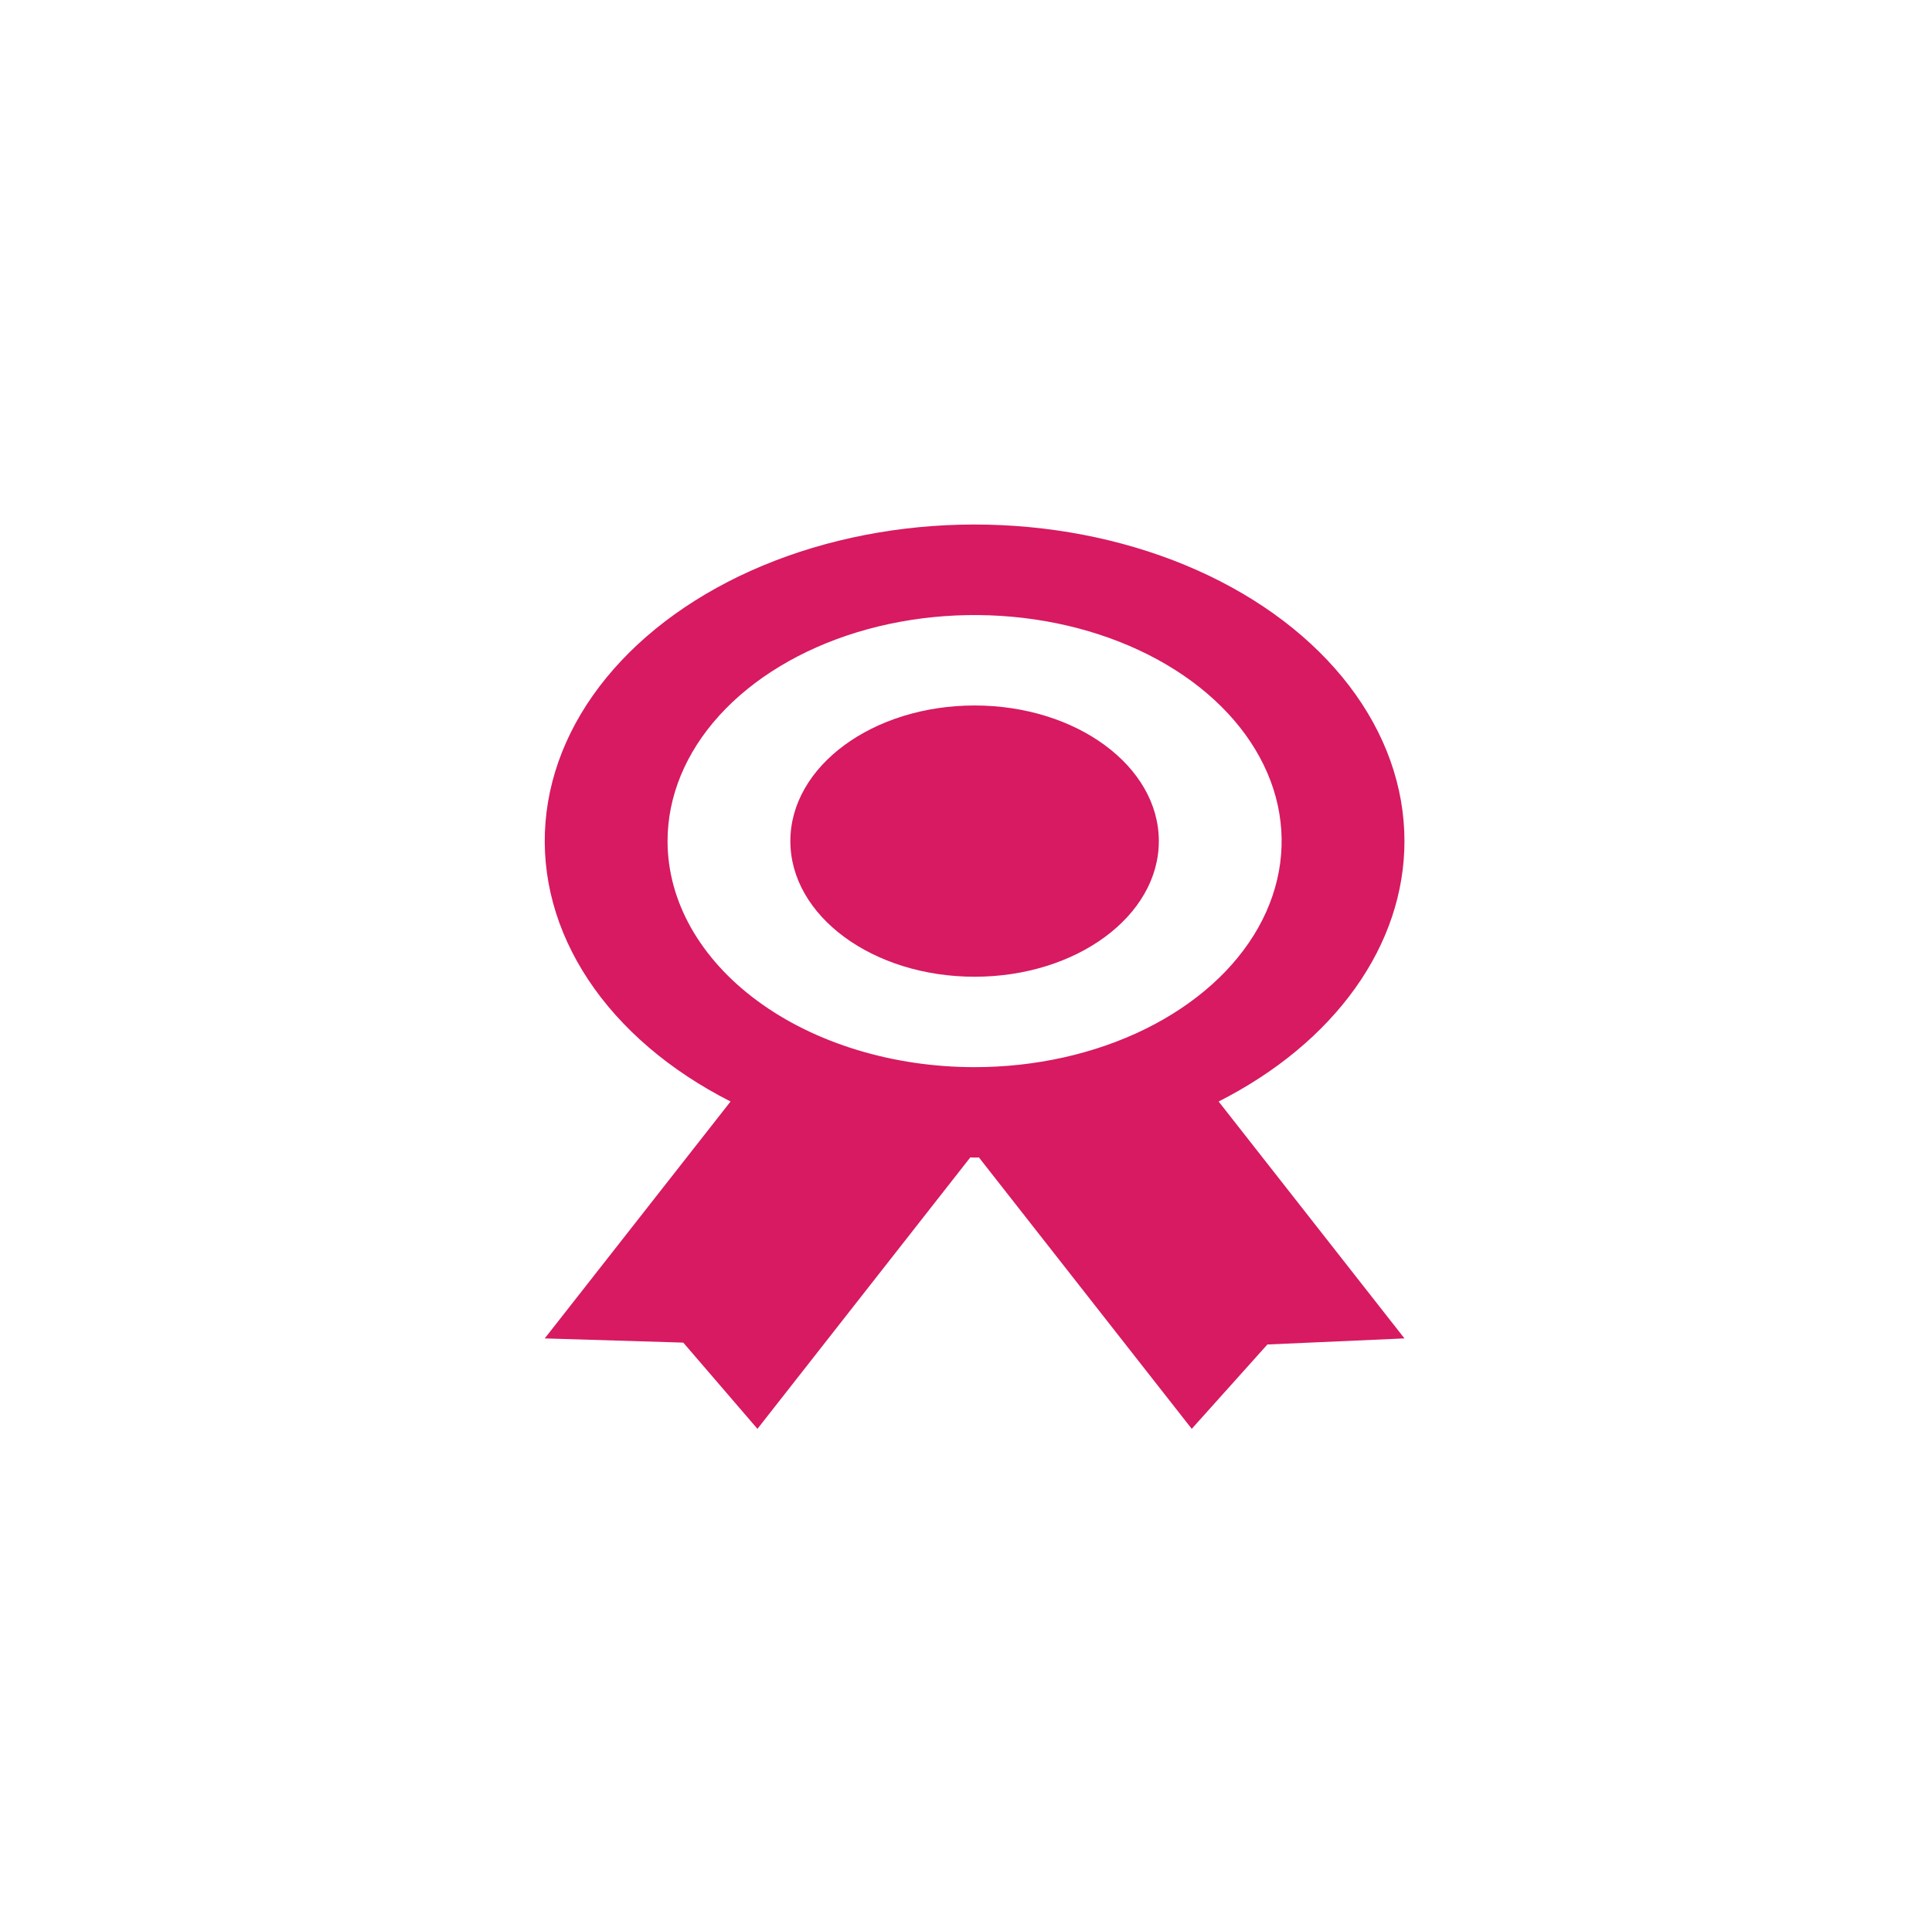
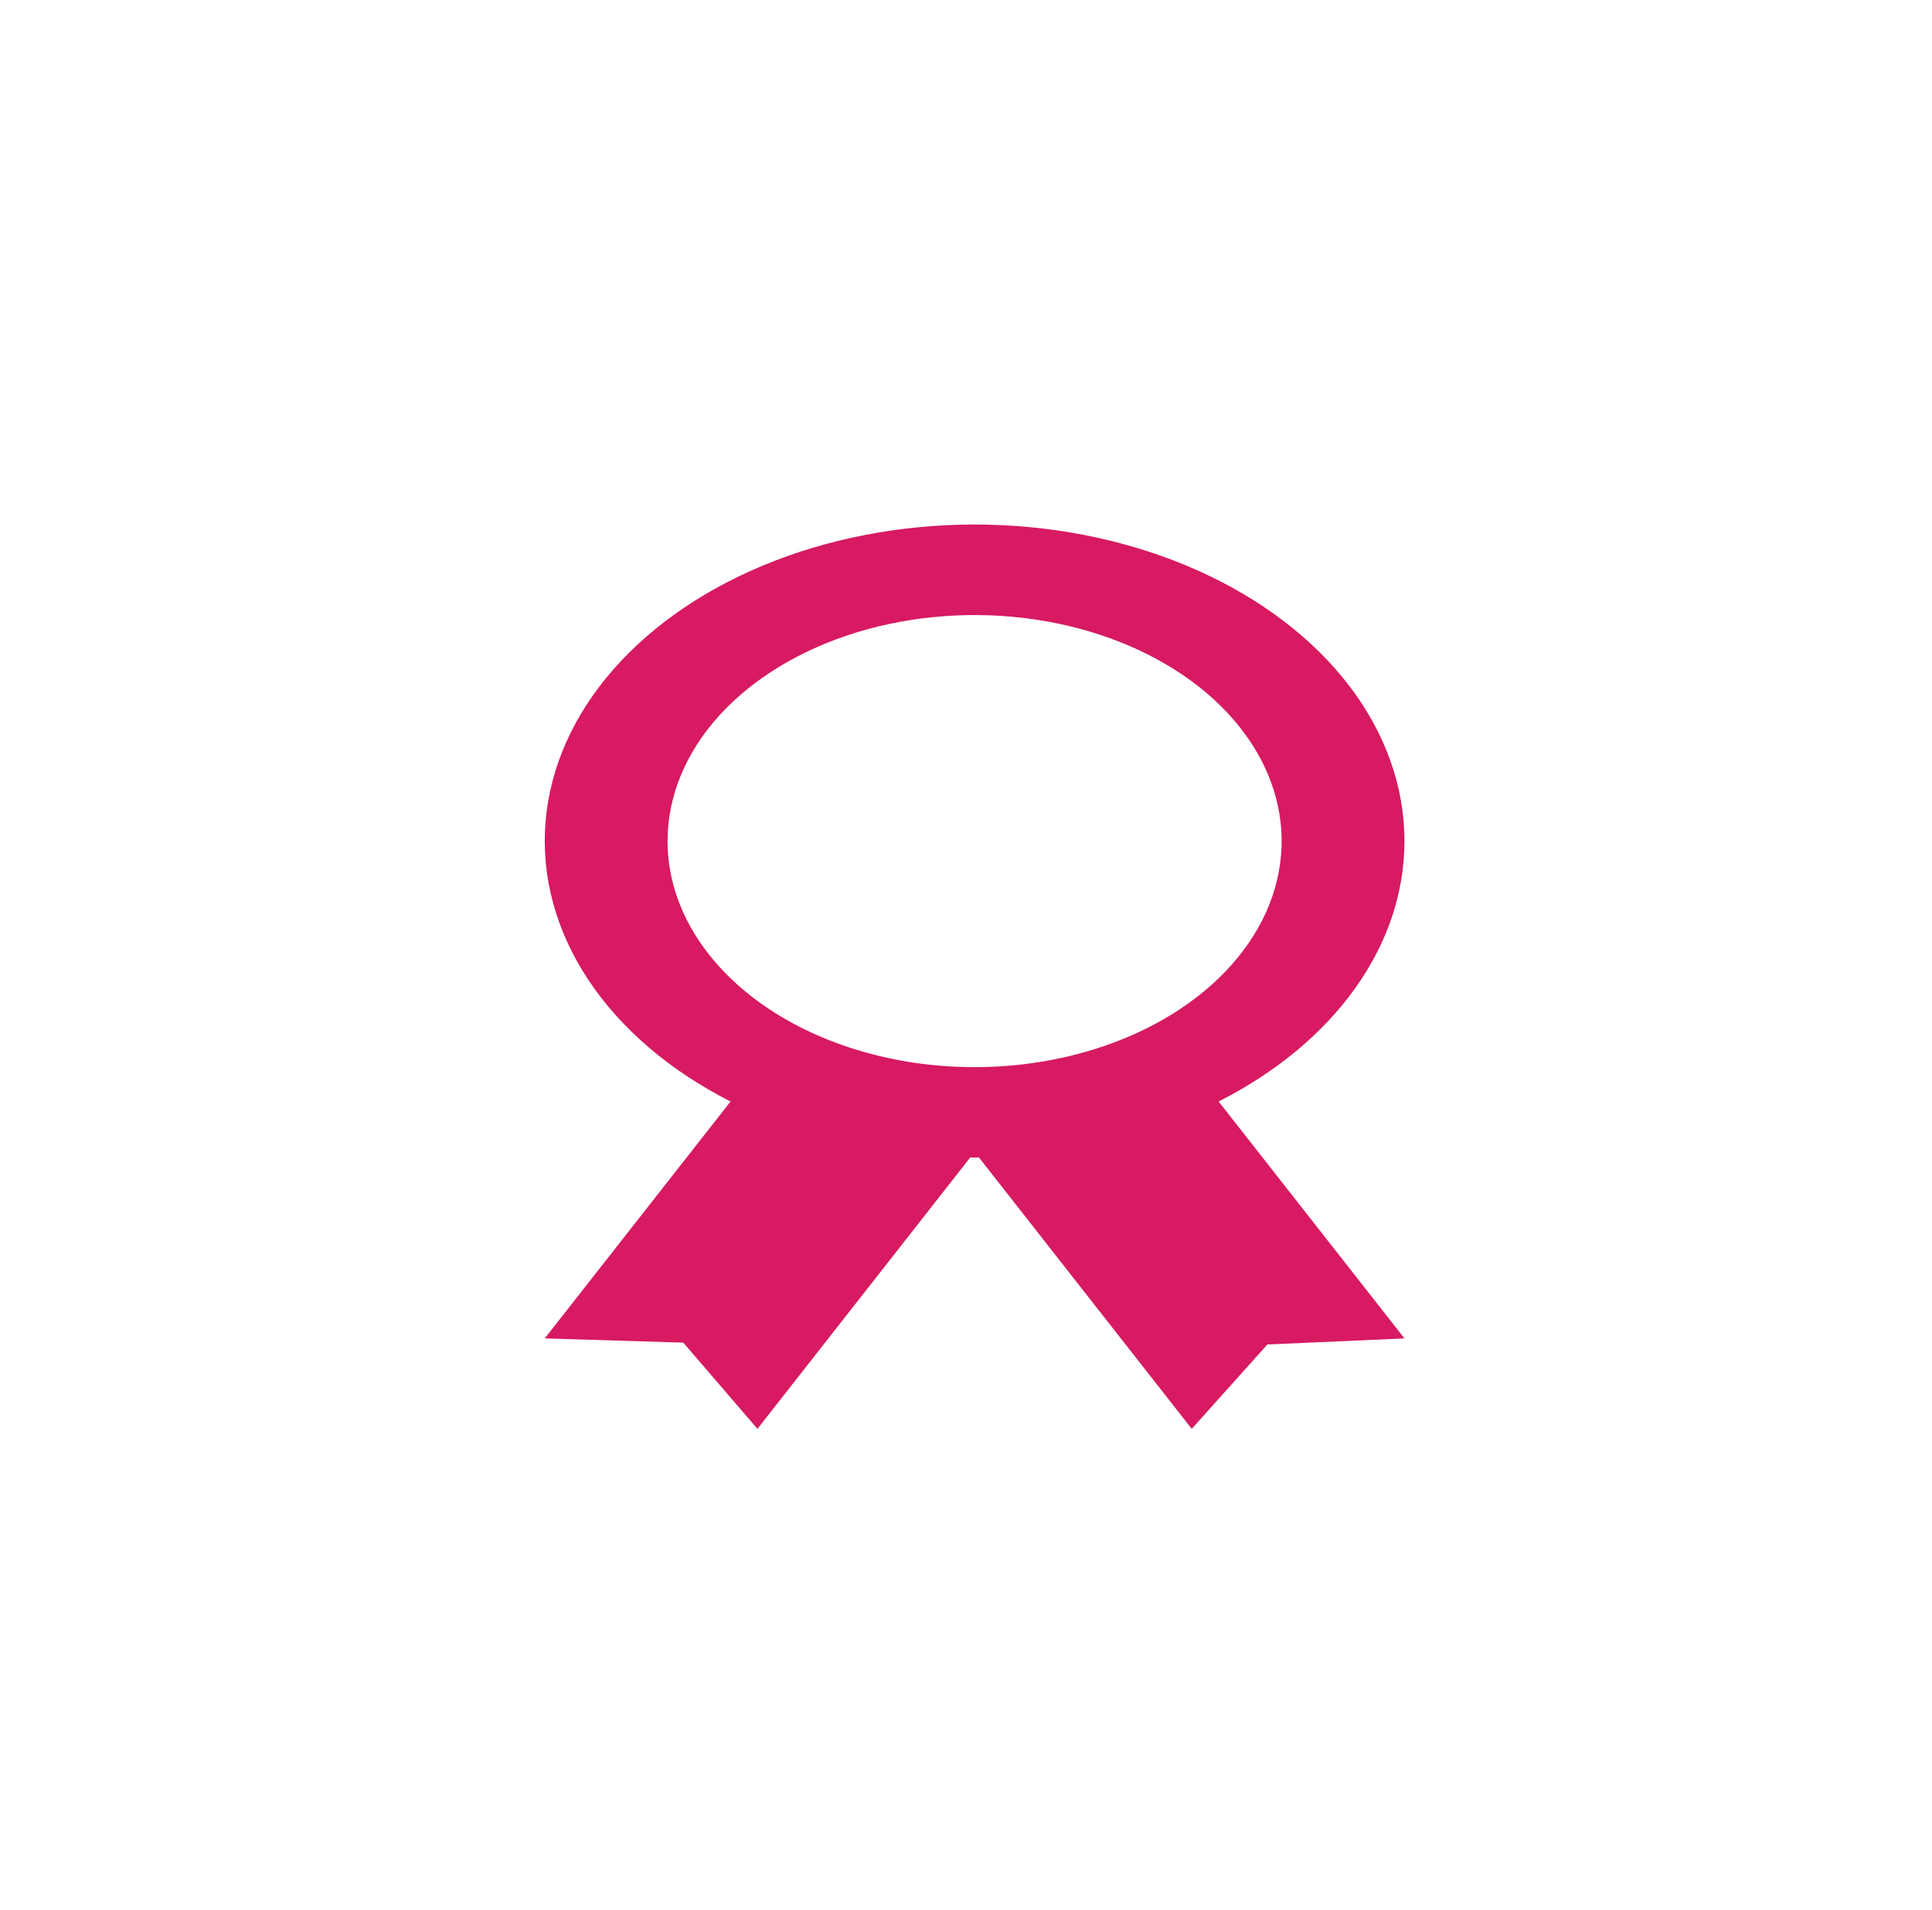
<svg xmlns="http://www.w3.org/2000/svg" width="89" height="88" viewBox="0 0 89 88" fill="none">
  <g filter="url(#filter0_dd_3695_11626)">
-     <path d="M4.5 43C4.5 20.909 22.409 3 44.5 3C66.591 3 84.5 20.909 84.5 43C84.5 65.091 66.591 83 44.5 83C22.409 83 4.5 65.091 4.5 43Z" fill="white" />
    <path d="M64.698 36.754C64.699 34.243 63.82 31.776 62.146 29.589C60.472 27.402 58.06 25.57 55.143 24.271C52.226 22.972 48.903 22.25 45.495 22.174C42.088 22.098 38.712 22.671 35.693 23.837C32.675 25.004 30.116 26.725 28.266 28.833C26.415 30.941 25.335 33.366 25.13 35.871C24.925 38.377 25.602 40.879 27.095 43.136C28.588 45.393 30.848 47.327 33.654 48.752L25.094 59.667L31.476 59.861L34.893 63.834L44.698 51.327L44.896 51.335C44.995 51.339 45.026 51.329 45.094 51.327L54.899 63.834L58.384 59.947L64.698 59.667L56.138 48.752C58.779 47.413 60.938 45.621 62.429 43.531C63.921 41.441 64.699 39.115 64.698 36.754ZM30.752 36.754C30.752 34.694 31.581 32.68 33.135 30.967C34.69 29.255 36.899 27.92 39.483 27.131C42.068 26.343 44.912 26.137 47.655 26.539C50.399 26.941 52.919 27.933 54.898 29.389C56.876 30.846 58.223 32.702 58.769 34.722C59.314 36.742 59.034 38.836 57.964 40.74C56.893 42.643 55.08 44.269 52.754 45.414C50.428 46.558 47.693 47.169 44.896 47.169C41.145 47.169 37.547 46.072 34.895 44.119C32.242 42.165 30.752 39.516 30.752 36.754Z" fill="#D71A62" />
-     <path d="M44.896 43.003C49.583 43.003 53.383 40.205 53.383 36.754C53.383 33.303 49.583 30.505 44.896 30.505C40.209 30.505 36.409 33.303 36.409 36.754C36.409 40.205 40.209 43.003 44.896 43.003Z" fill="#D71A62" />
  </g>
  <defs>
    <filter id="filter0_dd_3695_11626" x="0.5" y="0" width="88" height="88" filterUnits="userSpaceOnUse" color-interpolation-filters="sRGB">
      <feFlood flood-opacity="0" result="BackgroundImageFix" />
      <feColorMatrix in="SourceAlpha" type="matrix" values="0 0 0 0 0 0 0 0 0 0 0 0 0 0 0 0 0 0 127 0" result="hardAlpha" />
      <feMorphology radius="1" operator="dilate" in="SourceAlpha" result="effect1_dropShadow_3695_11626" />
      <feOffset dy="1" />
      <feGaussianBlur stdDeviation="1.5" />
      <feColorMatrix type="matrix" values="0 0 0 0 0 0 0 0 0 0 0 0 0 0 0 0 0 0 0.15 0" />
      <feBlend mode="normal" in2="BackgroundImageFix" result="effect1_dropShadow_3695_11626" />
      <feColorMatrix in="SourceAlpha" type="matrix" values="0 0 0 0 0 0 0 0 0 0 0 0 0 0 0 0 0 0 127 0" result="hardAlpha" />
      <feOffset dy="1" />
      <feGaussianBlur stdDeviation="1" />
      <feColorMatrix type="matrix" values="0 0 0 0 0 0 0 0 0 0 0 0 0 0 0 0 0 0 0.3 0" />
      <feBlend mode="normal" in2="effect1_dropShadow_3695_11626" result="effect2_dropShadow_3695_11626" />
      <feBlend mode="normal" in="SourceGraphic" in2="effect2_dropShadow_3695_11626" result="shape" />
    </filter>
  </defs>
</svg>